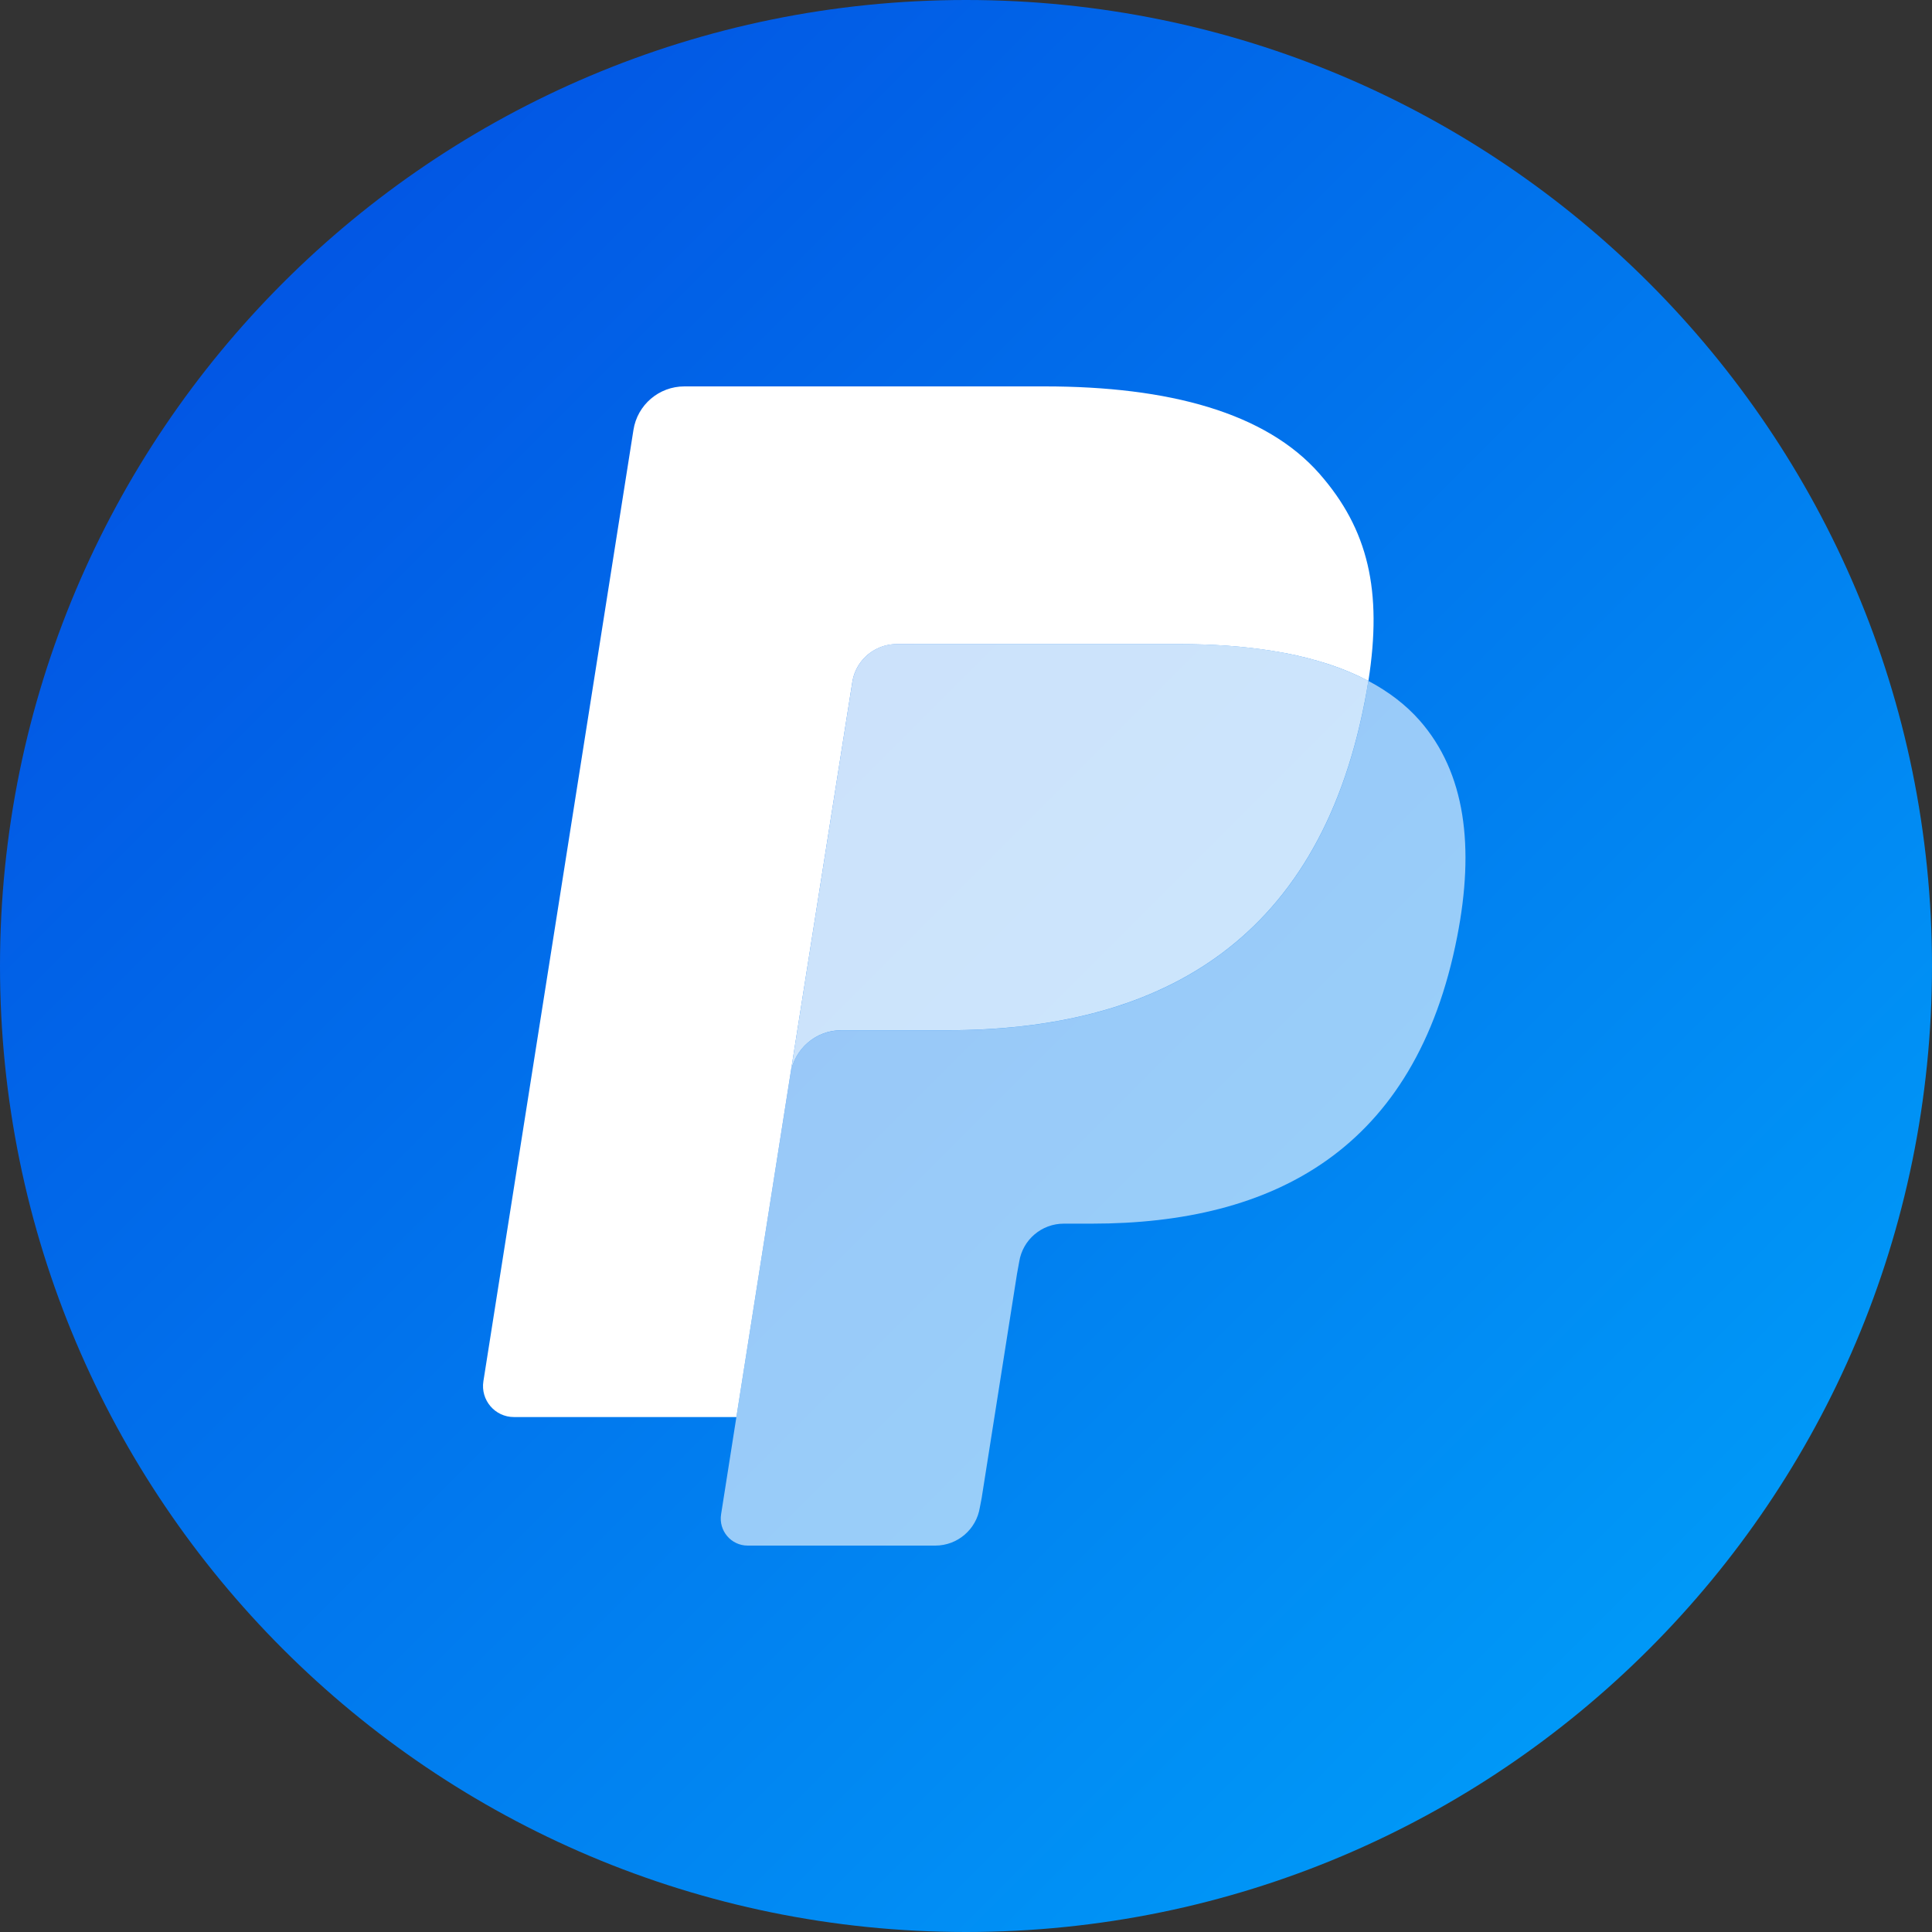
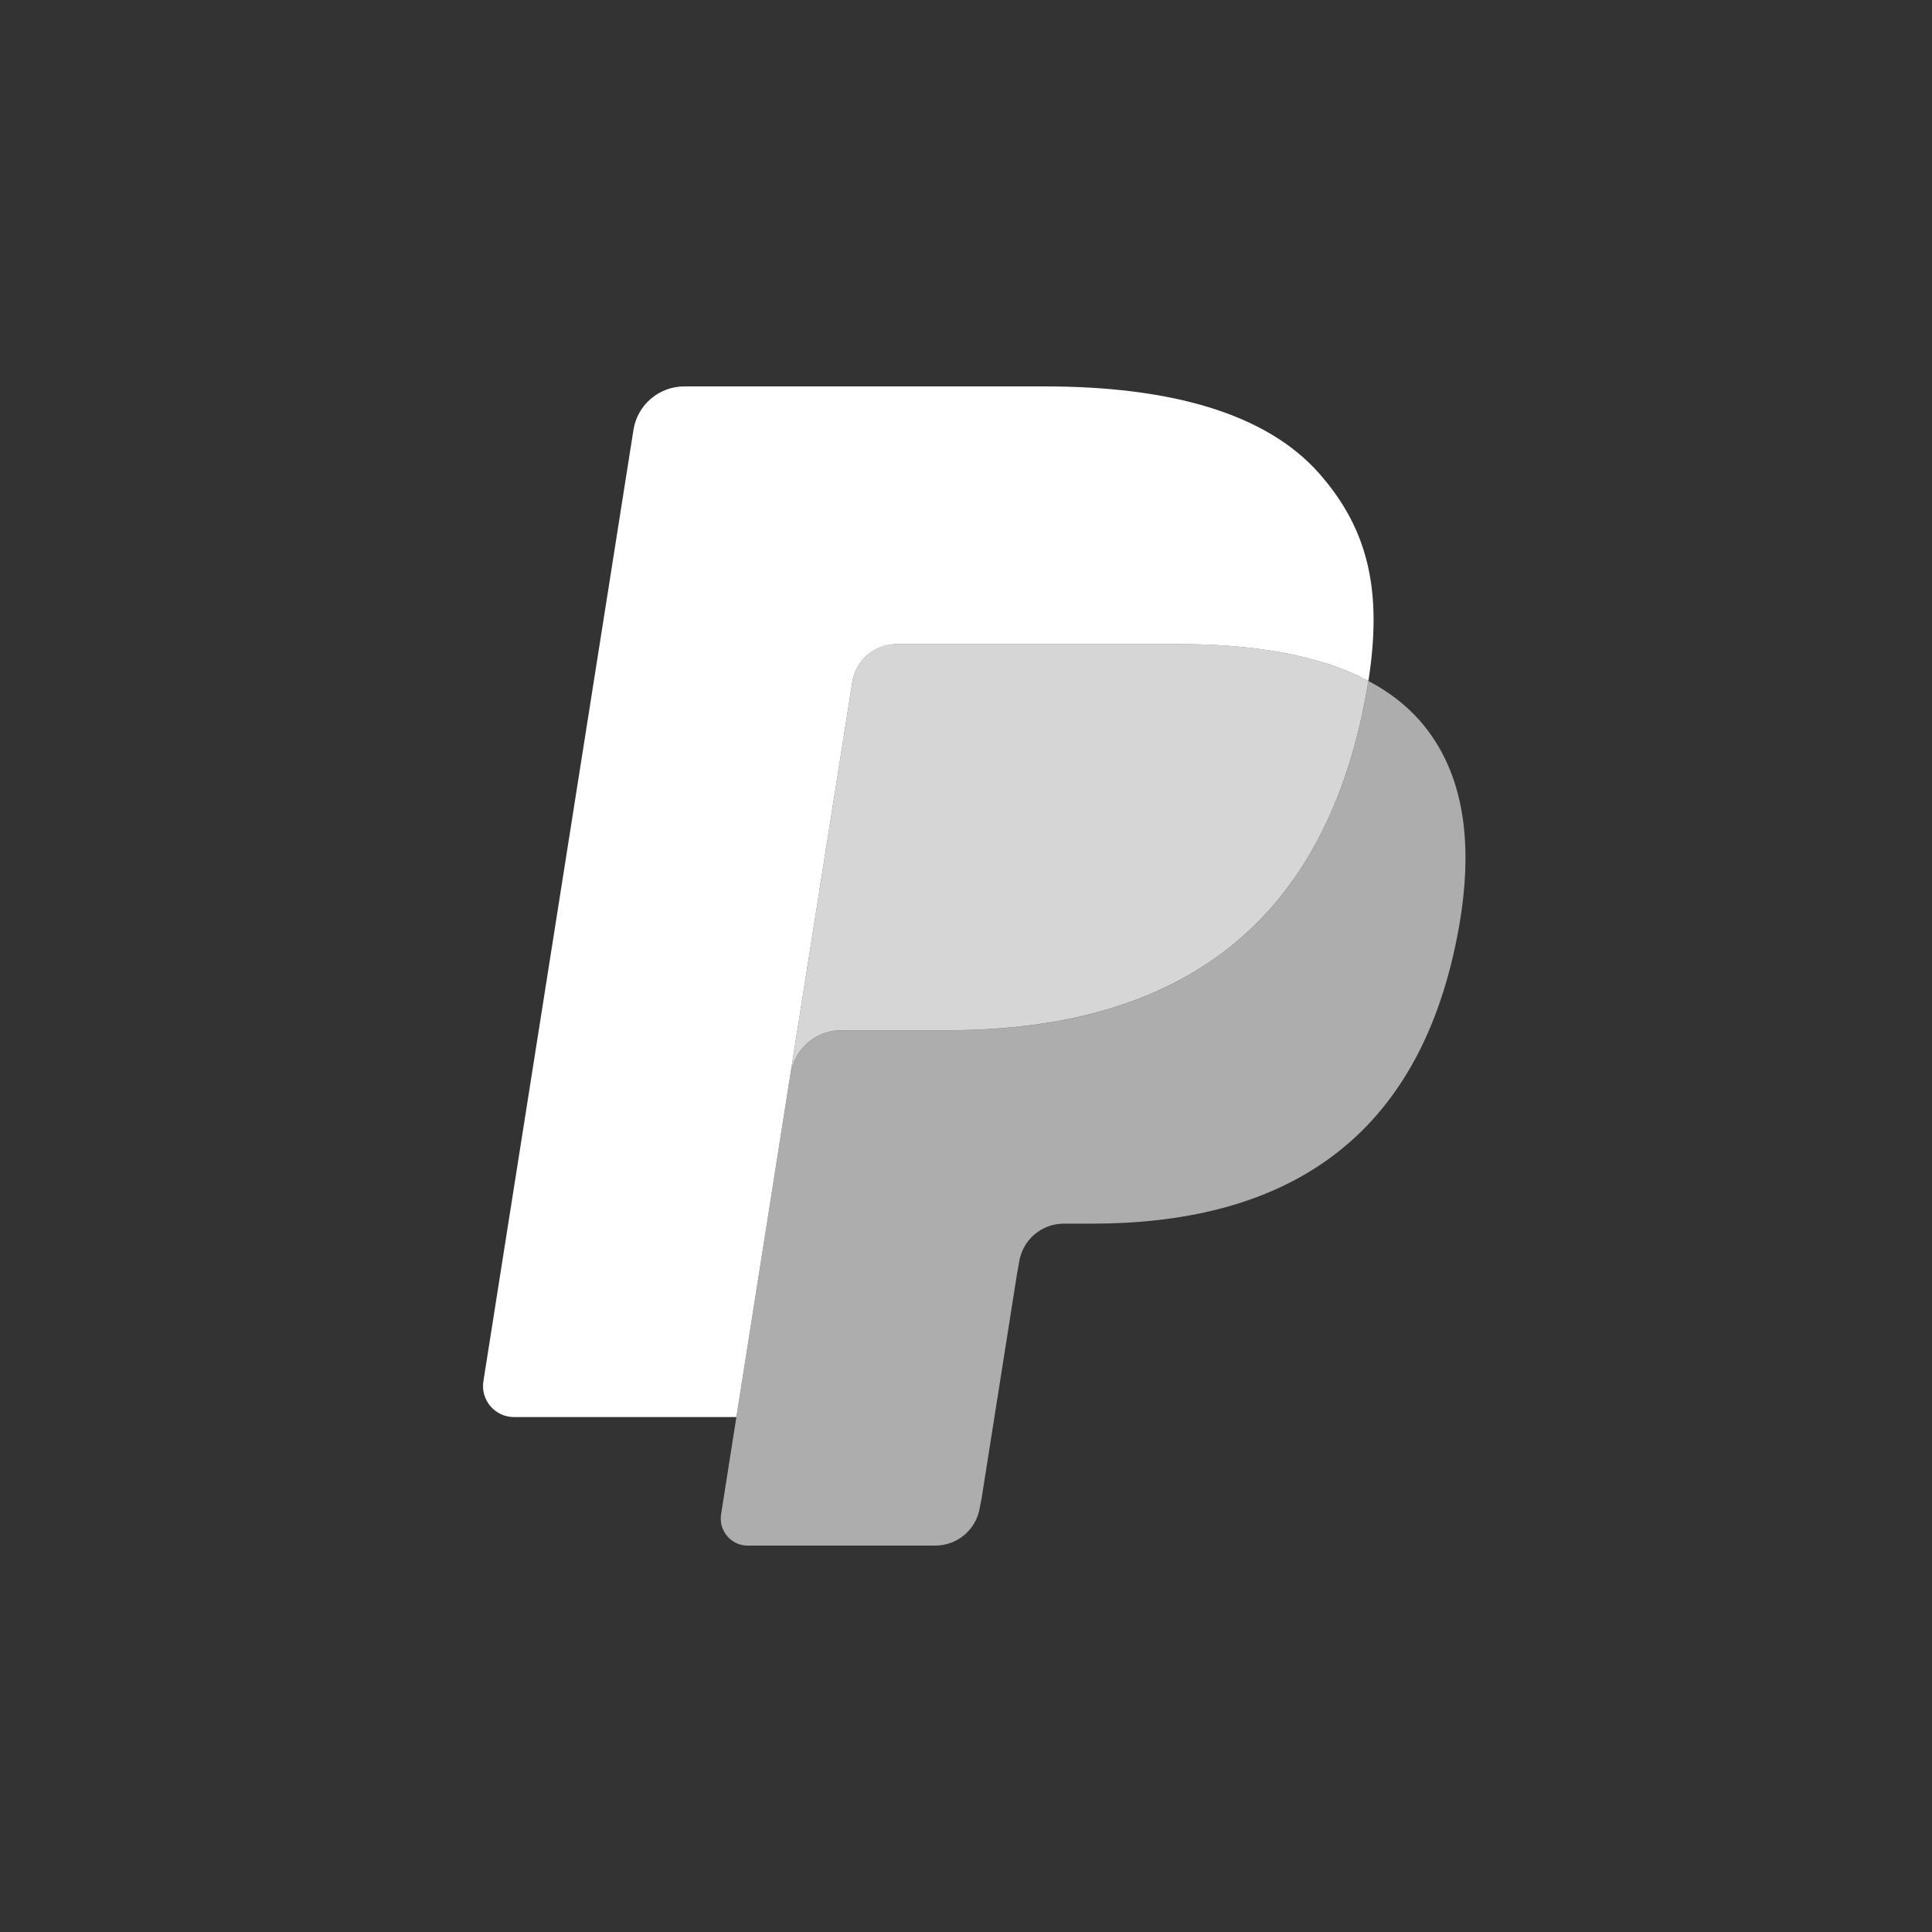
<svg xmlns="http://www.w3.org/2000/svg" width="39" height="39" viewBox="0 0 39 39" fill="none">
  <rect x="0" y="0" width="39" height="39" fill="#333333" stroke="none" />
-   <path d="M19.5 39C30.27 39 39 30.27 39 19.5C39 8.73 30.27 0 19.5 0C8.73 0 0 8.73 0 19.5C0 30.27 8.73 39 19.5 39Z" fill="url(#paint0_linear_282_651)" />
  <path d="M27.622 13.745C27.601 13.884 27.576 14.026 27.548 14.172C26.589 19.096 23.307 20.798 19.116 20.798H16.982C16.469 20.798 16.037 21.17 15.957 21.675L14.865 28.605L14.556 30.569C14.504 30.901 14.759 31.2 15.094 31.2H18.879C19.328 31.2 19.708 30.874 19.779 30.432L19.816 30.24L20.529 25.718L20.574 25.47C20.644 25.026 21.026 24.701 21.474 24.701H22.04C25.707 24.701 28.578 23.212 29.416 18.903C29.767 17.104 29.586 15.601 28.658 14.544C28.377 14.225 28.029 13.961 27.622 13.745Z" fill="white" fill-opacity="0.6" />
  <path d="M26.618 13.345C26.472 13.302 26.321 13.264 26.166 13.229C26.01 13.194 25.85 13.164 25.686 13.138C25.11 13.045 24.48 13.001 23.804 13.001H18.103C17.963 13.001 17.83 13.032 17.71 13.09C17.447 13.216 17.252 13.465 17.205 13.77L15.992 21.451L15.957 21.675C16.037 21.17 16.469 20.797 16.981 20.797H19.115C23.306 20.797 26.588 19.095 27.547 14.171C27.576 14.026 27.6 13.884 27.622 13.745C27.379 13.616 27.116 13.506 26.833 13.412C26.763 13.389 26.691 13.367 26.618 13.345Z" fill="white" fill-opacity="0.8" />
  <path d="M17.205 13.77C17.252 13.465 17.448 13.216 17.71 13.091C17.831 13.033 17.963 13.002 18.104 13.002H23.805C24.48 13.002 25.11 13.046 25.686 13.139C25.85 13.165 26.01 13.195 26.166 13.229C26.321 13.264 26.472 13.303 26.619 13.346C26.692 13.367 26.764 13.39 26.834 13.412C27.117 13.506 27.38 13.617 27.623 13.745C27.908 11.925 27.62 10.686 26.636 9.564C25.552 8.329 23.594 7.8 21.088 7.8H13.815C13.303 7.8 12.866 8.172 12.787 8.679L9.758 27.882C9.698 28.262 9.991 28.605 10.374 28.605H14.865L15.992 21.451L17.205 13.77Z" fill="white" />
  <defs>
    <linearGradient id="paint0_linear_282_651" x1="0" y1="0" x2="39" y2="39" gradientUnits="userSpaceOnUse">
      <stop stop-color="#0249E0" />
      <stop offset="1" stop-color="#00A6FB" />
    </linearGradient>
  </defs>
</svg>